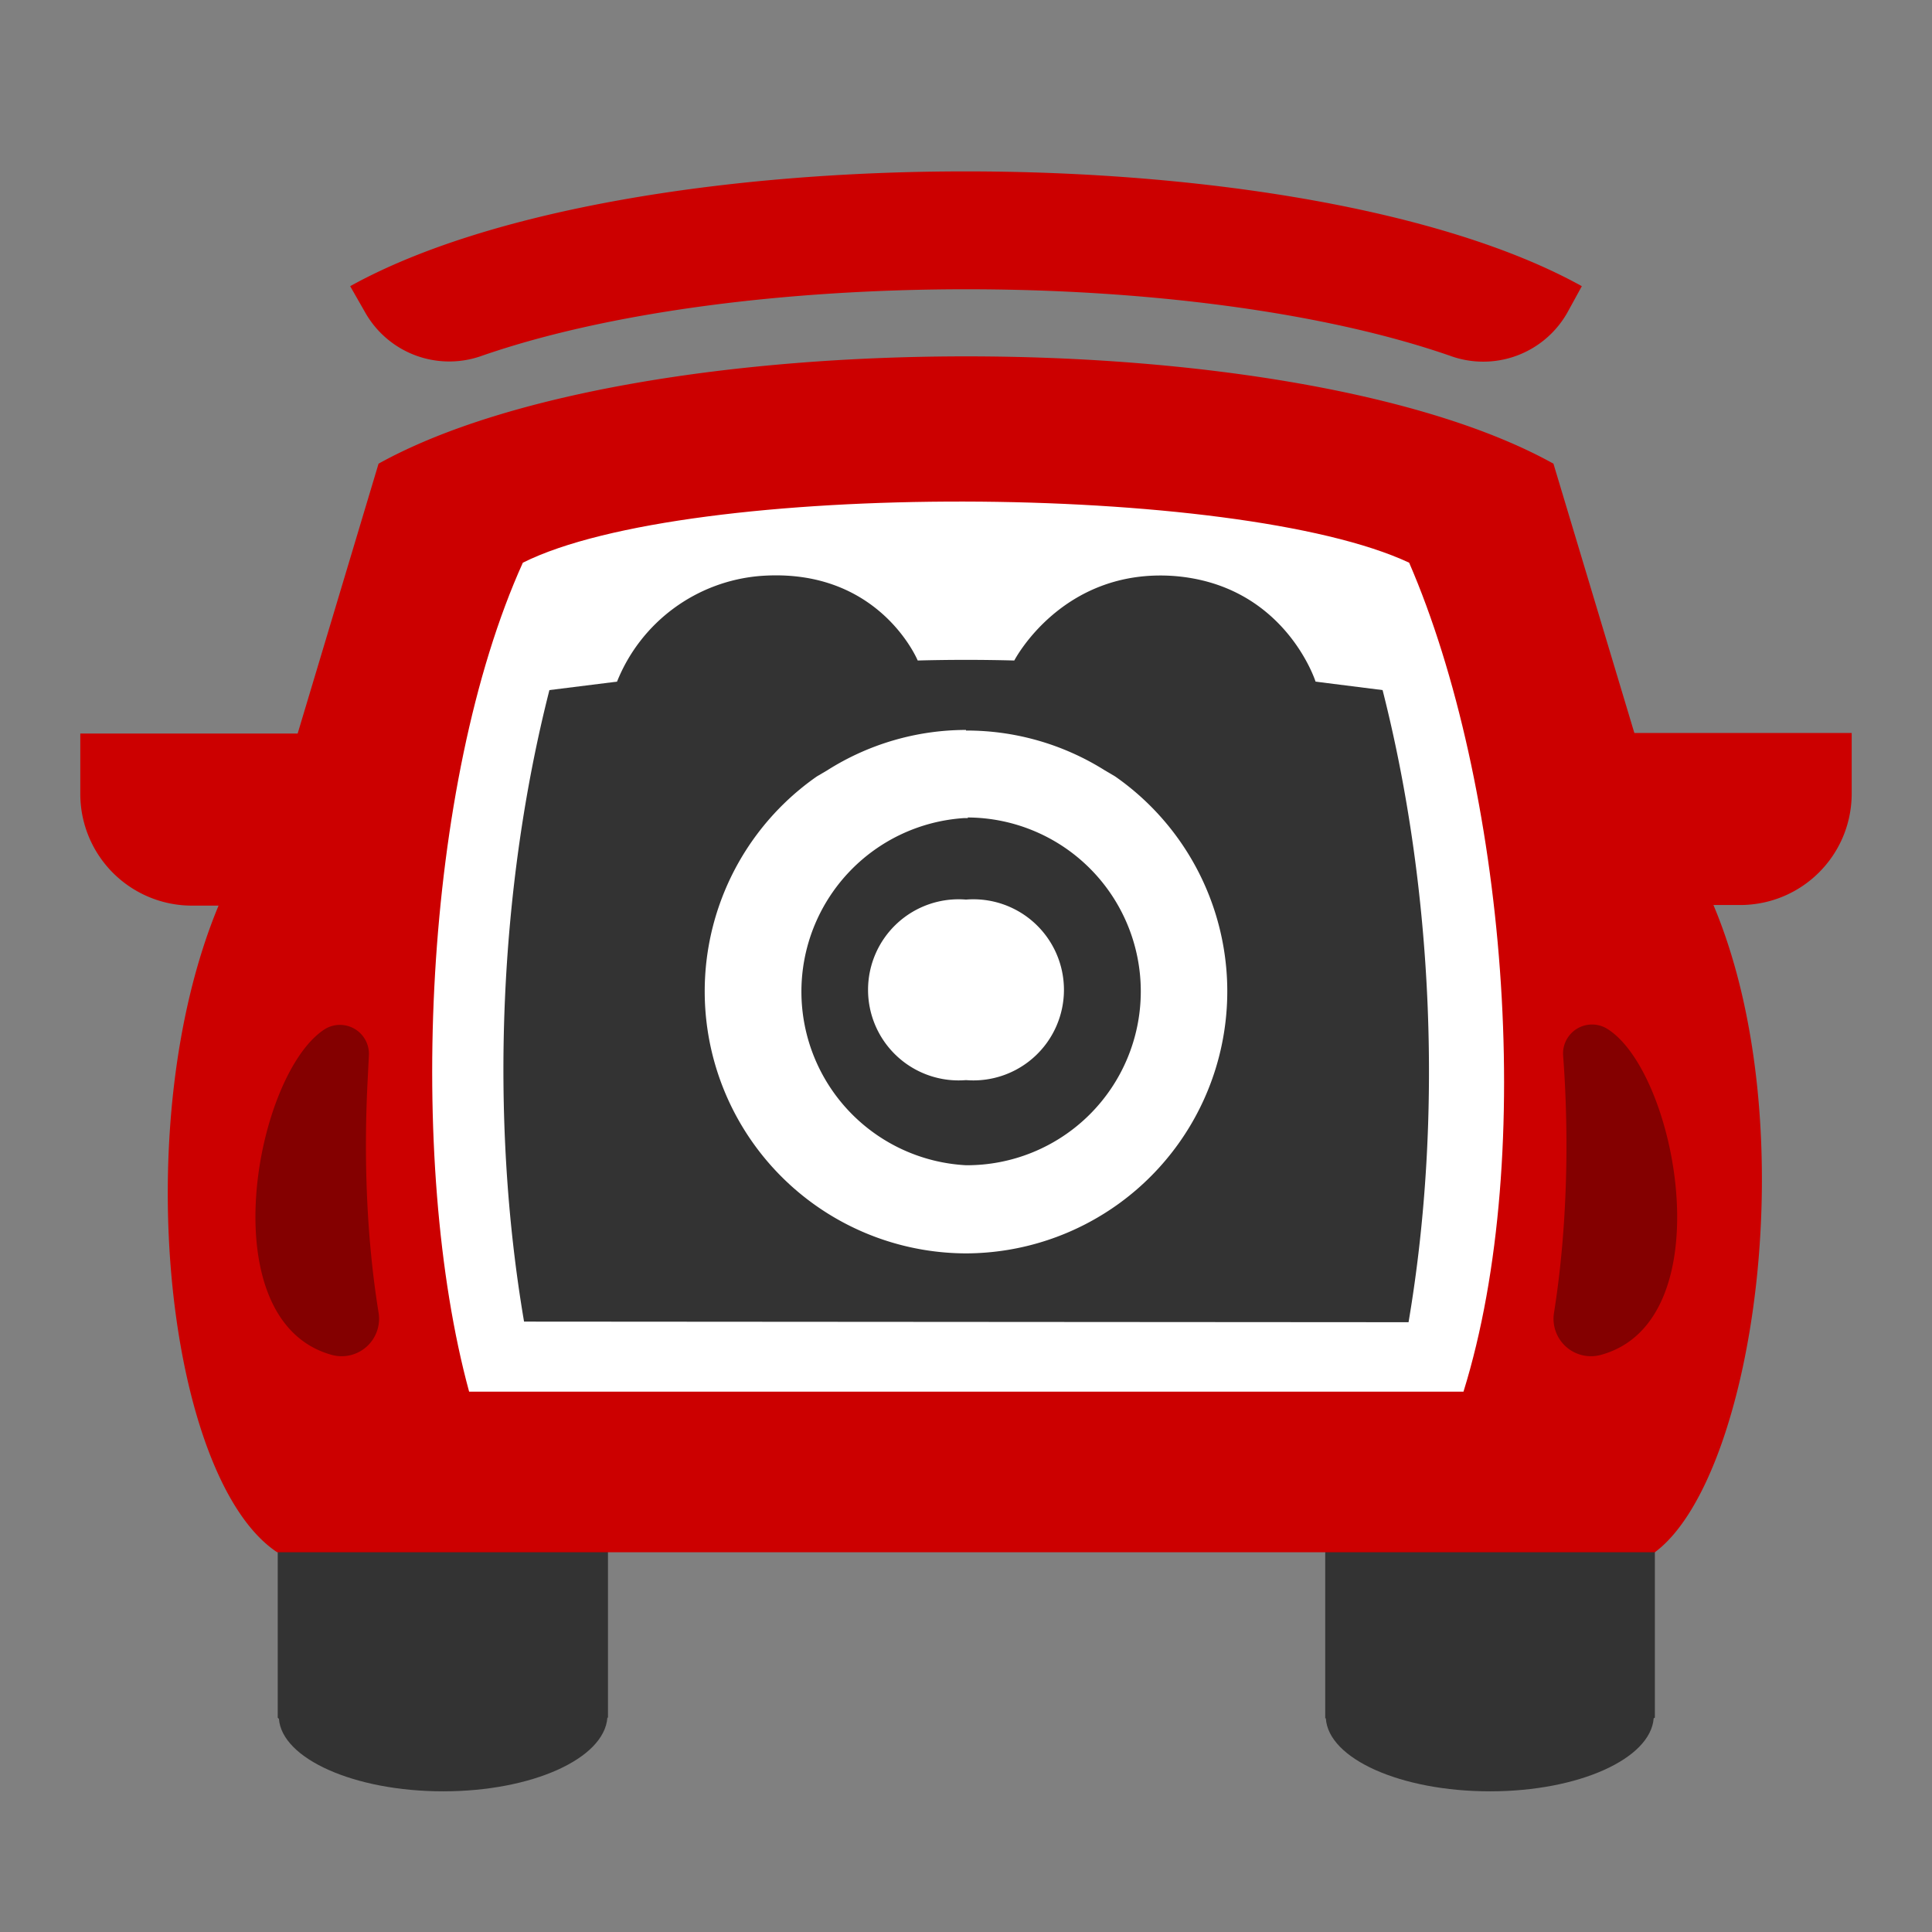
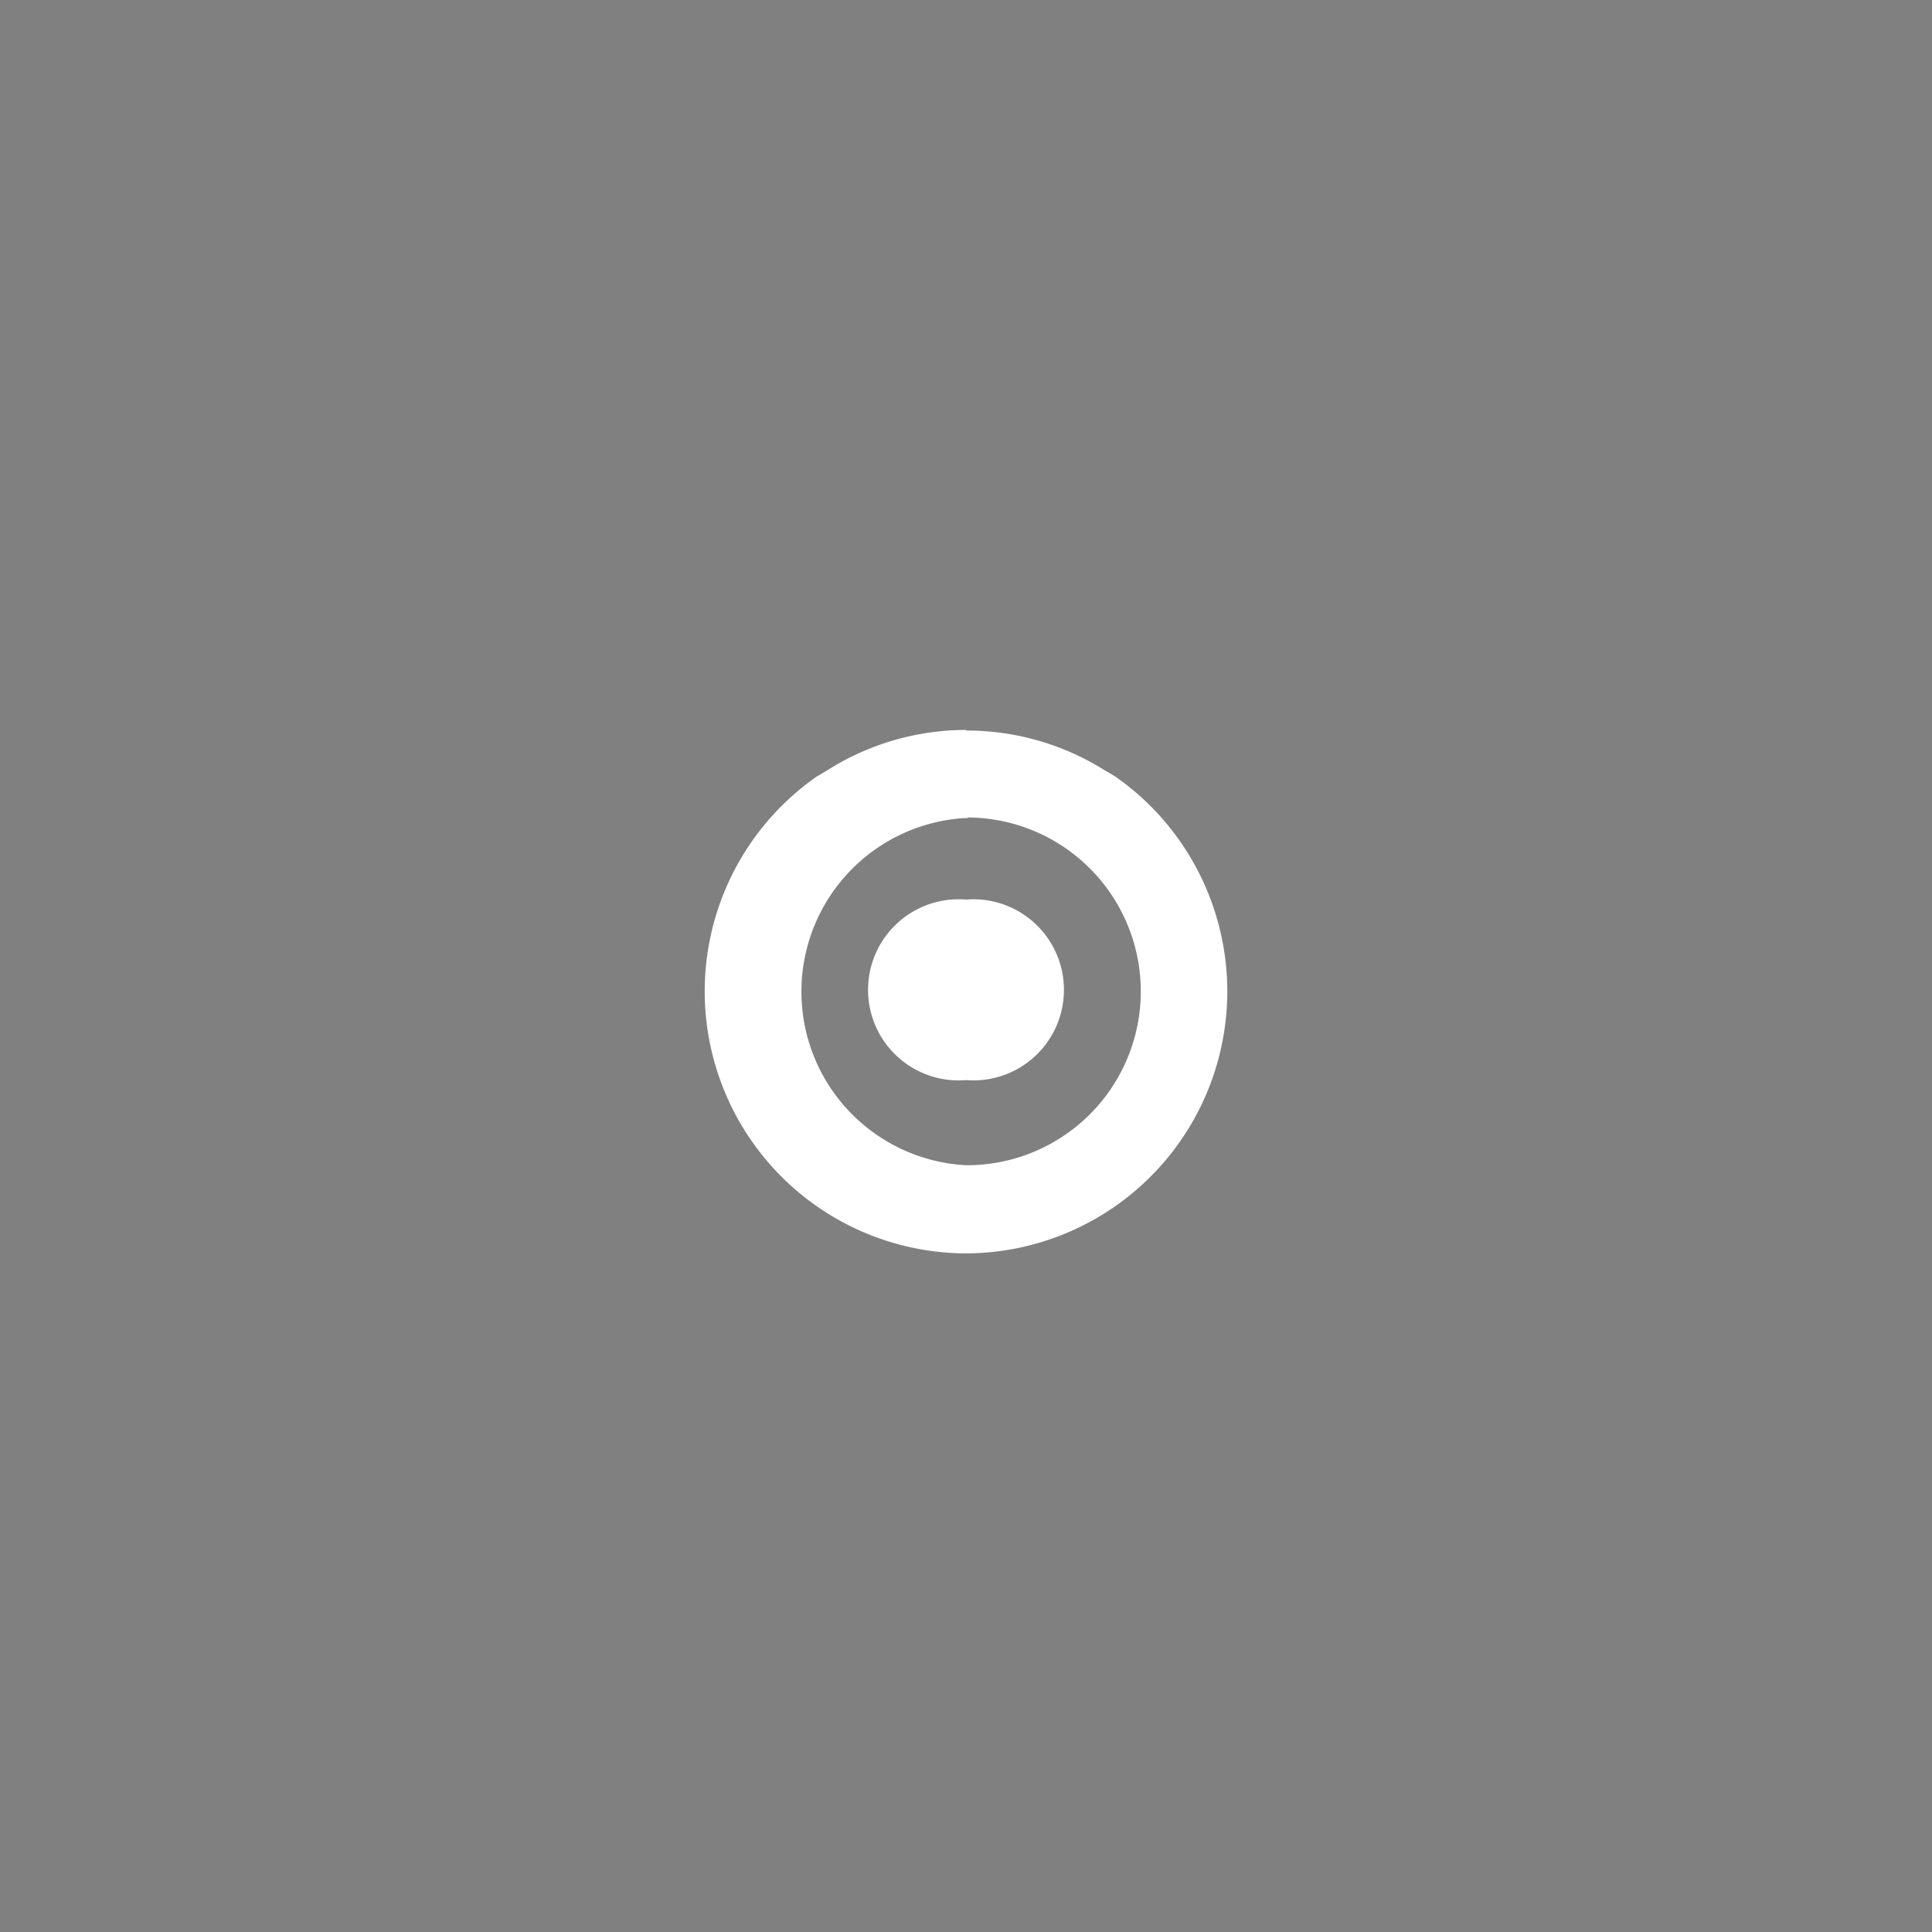
<svg xmlns="http://www.w3.org/2000/svg" viewBox="0 0 32 32" id="DriveUp">
  <rect x="0" y="0" width="32" height="32" fill="#808080" stroke="none" />
-   <path fill="#333" fill-rule="evenodd" d="M4.6 24.49c.56.52 1.37.78 2.62.81h2.85v3.15h-.01c-.05.68-1.25 1.22-2.72 1.22s-2.67-.54-2.72-1.2l-.02-.02zm22.81 0v3.96l-.02.01c-.05.67-1.24 1.21-2.71 1.21-1.48 0-2.68-.54-2.72-1.21h-.01V25.3h2.56c1.42 0 2.3-.26 2.9-.82" clip-rule="evenodd" />
-   <path fill="#C00" fill-rule="evenodd" d="M6.27 7.68c4.27-2.37 15.2-2.37 19.46 0l1.34 4.46h3.6v1c0 1.03-.83 1.85-1.85 1.85h-.44c1.54 3.66.67 9.5-.97 10.72H4.59C2.77 24.5 2.1 18.65 3.62 15h-.44a1.85 1.85 0 0 1-1.85-1.84v-1.01h3.6zM5.8 4.74c4.58-2.54 15.84-2.53 20.4 0l-.23.42a1.6 1.6 0 0 1-1.96.73c-4.25-1.47-11.8-1.46-16.02 0a1.6 1.6 0 0 1-1.95-.73z" clip-rule="evenodd" />
-   <path fill="#fff" fill-rule="evenodd" d="M8.66 9.32c-1.65 3.65-1.93 9.91-.89 13.73h16.47c1.23-3.96.68-10.08-.9-13.73-2.84-1.33-11.94-1.37-14.68 0" clip-rule="evenodd" />
-   <path fill="#333" fill-rule="evenodd" d="M23.33 21.9c.58-3.42.4-7.21-.43-10.47l-1.11-.14s-.51-1.61-2.35-1.75c-1.85-.13-2.64 1.4-2.64 1.4a30 30 0 0 0-1.6 0s-.64-1.55-2.61-1.4a2.8 2.8 0 0 0-2.37 1.75l-1.12.14c-.83 3.26-1 7.05-.42 10.46z" clip-rule="evenodd" />
-   <path fill="#840000" fill-rule="evenodd" d="M5.39 17.04a.48.48 0 0 1 .72.44l-.02.4c-.05.95-.06 2.37.18 3.86a.62.62 0 0 1-.78.7c-2.03-.57-1.26-4.68-.1-5.4m20.5.44a.48.48 0 0 1 .73-.44c1.16.72 1.93 4.84-.1 5.4a.62.62 0 0 1-.78-.7c.27-1.71.22-3.34.15-4.26" clip-rule="evenodd" />
  <path fill="#fff" fill-rule="evenodd" d="M16 12.1a4.3 4.3 0 0 1 2.3.66l.17.1a4.34 4.34 0 0 1-2.47 7.9 4.34 4.34 0 0 1-2.47-7.9l.17-.1a4.3 4.3 0 0 1 2.3-.67m.03 1.46h-.06A2.88 2.88 0 0 0 16 19.3a2.88 2.88 0 0 0 .03-5.76M16 14.9a1.5 1.5 0 1 1 0 2.99 1.5 1.5 0 1 1 0-2.99" clip-rule="evenodd" />
</svg>